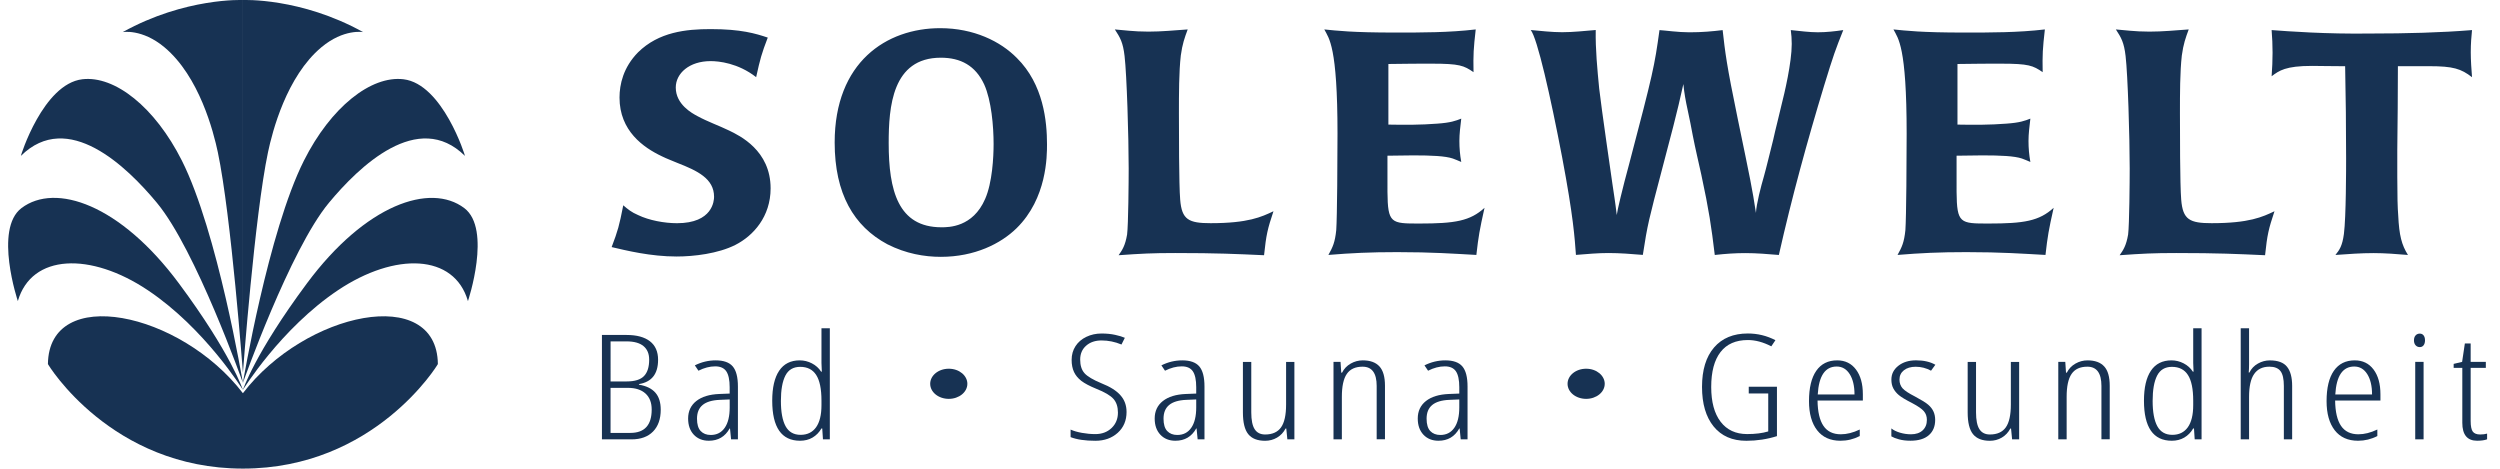
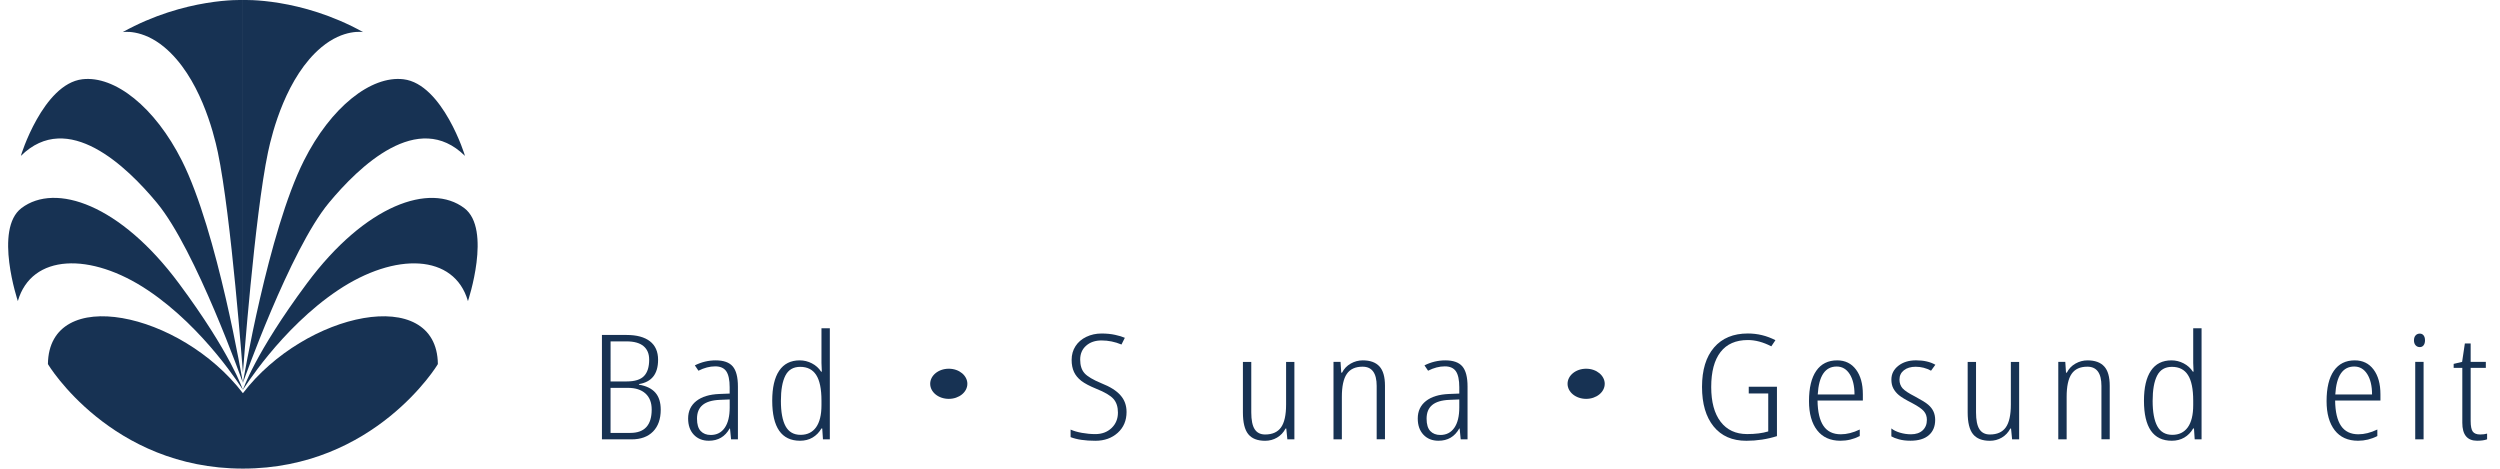
<svg xmlns="http://www.w3.org/2000/svg" version="1.1" id="Ebene_1" x="0px" y="0px" width="774.71" height="145.21" viewBox="0 0 774.71 145.21" style="enable-background:new 0 0 774.71 145.21;" xml:space="preserve">
  <style type="text/css">
	.st0{fill:#173253;}
</style>
  <path class="st0" d="M75.27,140.6c0-13.37,0-18.75,0-18.75c19.38-25.27,60.12-33.78,60.42-9.04c0,0.13-19.58,32.4-60.42,32.4   M75.27,140.6c0-13.37,0-18.75,0-18.75c-19.38-25.27-60.12-33.78-60.42-9.04c0,0.13,19.58,32.4,60.42,32.4" />
  <path class="st0" d="M75.27,120.83c0,0,11.71-19.02,29.45-30.89c17.74-11.87,36.06-11.31,40.29,3.37c0,0,7.47-22.31-1.13-28.82  c-10.55-7.98-30.62-1.1-48.76,23.31C78.92,109.6,75.27,120.83,75.27,120.83 M75.27,120.83c0,0-11.7-19.02-29.45-30.89  C28.08,78.06,9.77,78.63,5.53,93.3c0,0-7.47-22.31,1.13-28.82c10.55-7.98,30.62-1.1,48.76,23.31  C71.63,109.6,75.27,120.83,75.27,120.83" />
  <path class="st0" d="M75.27,118.65c0,0,14.57-41.26,26.65-55.8c9.33-11.24,27.62-28.95,42.16-14.54  c0.13,0.13-6.86-22.29-19.05-23.75c-10.06-1.2-22.51,8.64-30.85,25.22C83.11,71.79,75.27,118.65,75.27,118.65 M75.27,118.65  c0,0-14.57-41.26-26.65-55.8C39.3,51.61,21.01,33.9,6.47,48.31c-0.13,0.13,6.86-22.29,19.04-23.75c10.06-1.2,22.51,8.64,30.85,25.21  C67.44,71.79,75.27,118.65,75.27,118.65" />
  <path class="st0" d="M75.27,0.01c0,0,17.87-0.82,37.26,9.94c0,0-5.99-1.11-12.94,4.7c-10.81,9.04-15.21,26.2-16.54,32.52  c-4.15,19.66-7.77,68.26-7.77,68.26V0.01z M75.27,0.01c0,0-17.87-0.82-37.25,9.94c0,0,5.99-1.11,12.94,4.7  c10.81,9.04,15.21,26.2,16.54,32.52c4.15,19.66,7.77,68.26,7.77,68.26V0.01z" />
-   <path class="st0" d="M727.02,48.93c0,3.11,0,18.3-0.68,23.56c-0.49,3.7-1.36,4.96-2.63,6.52c3.99-0.29,7.88-0.58,11.87-0.58  c3.5,0,7.11,0.29,10.61,0.58c-1.95-3.11-2.73-6.03-3.02-12.26c-0.19-2.24-0.29-6.03-0.29-11.97V46.4c0.1-8.57,0.19-17.23,0.19-25.89  h9.73c7.4,0,9.83,0.78,13.24,3.41c-0.19-2.34-0.39-5.35-0.39-7.69c0-2.73,0.19-4.96,0.39-6.91c-9.44,0.78-20.34,1.07-31.63,1.07  c-13.63,0.19-25.31-0.68-30.47-1.07c0.19,2.34,0.29,4.67,0.29,7.01c0,2.43-0.1,4.57-0.29,7.3c2.34-1.75,4.28-3.21,12.56-3.21  c2.34,0,5.74,0.1,10.22,0.1C726.92,29.95,727.02,39.49,727.02,48.93 M675.53,35.11c0-5.94,0-12.85,0.58-17.91  c0.49-3.6,1.17-5.45,2.14-8.08c-4.19,0.29-8.08,0.68-12.17,0.68c-4.67,0-7.79-0.49-10.41-0.68c1.65,2.53,2.53,3.99,3.02,8.27  c0.68,5.84,1.27,25.02,1.27,34.84c0,3.7-0.1,17.42-0.49,20.44c-0.58,3.41-1.46,4.77-2.63,6.42c6.91-0.49,10.41-0.68,17.52-0.68  c13.14,0,18.88,0.29,27.55,0.68c0.68-6.42,1.07-8.08,2.92-13.63c-3.7,1.75-7.79,3.7-19.47,3.7c-6.81,0-8.95-1.07-9.44-7.3  C675.53,57.3,675.53,40.46,675.53,35.11 M606.62,19.83c5.55-0.1,10.32-0.1,13.43-0.1c8.66,0,9.93,0.58,12.94,2.63  c-0.1-5.55,0-7.2,0.68-13.24c-8.27,0.97-16.65,0.97-24.92,0.97c-13.53,0-18.1-0.59-22-0.97c1.46,2.82,4.09,5.16,4.09,32.31  c0,7.4-0.1,25.89-0.39,29.88c-0.39,3.79-1.07,5.26-2.43,7.69c7.01-0.58,12.94-0.87,21.31-0.87c10.9,0,17.52,0.49,24.53,0.87  c0.68-5.94,0.97-7.59,2.53-14.6c-4.48,4.09-9.15,4.87-20.15,4.87c-8.86,0-9.83,0-9.93-9.83V48.25c2.73,0,5.35-0.1,7.98-0.1  c5.65,0,9.93,0.19,12.26,0.97c0.88,0.29,1.66,0.68,2.63,1.07c-0.39-2.14-0.58-4.28-0.58-6.52c0-2.24,0.29-4.38,0.58-6.91  c-1.75,0.68-3.21,1.26-7.5,1.56c-4.97,0.39-10.03,0.39-15.09,0.29V19.83z M501.01,66.64c-0.49-4.19-0.97-7.01-1.36-9.74  c-0.19-1.36-3.41-23.46-4.09-29.49c-0.58-6.03-1.17-12.07-1.07-18.11c-3.5,0.29-7.01,0.68-10.41,0.68c-3.21,0-6.52-0.39-9.73-0.68  c2.04,2.53,6.13,20.54,9.73,39.42c3.5,18.5,3.89,25.02,4.28,30.27c3.7-0.29,6.71-0.58,10.12-0.58c3.5,0,7.1,0.29,10.61,0.58  c1.46-9.54,1.85-10.9,5.94-26.47c2.34-8.86,4.77-17.91,6.62-26.47c0.29,2.92,0.68,5.06,1.36,8.18c0.58,2.63,1.07,5.16,1.56,7.79  c0.78,3.99,1.75,8.08,2.63,12.07c2.43,11.29,3.11,16.06,4.18,24.92c3.5-0.39,6.42-0.58,9.54-0.58c3.41,0,6.81,0.29,10.32,0.58  c3.99-17.71,8.76-35.14,14.02-52.46c2.92-9.54,3.5-11.1,5.94-17.23c-2.63,0.39-5.26,0.68-7.89,0.68c-2.73,0-5.45-0.39-8.37-0.68  c0.19,1.37,0.29,2.82,0.29,4.29c0,5.84-2.24,15.28-3.21,19.08c-0.78,3.5-1.75,7.01-2.53,10.61c-1.07,4.19-2.04,8.37-2.92,11.49  c-0.78,2.63-2.34,8.57-2.43,11.19c-1.17-7.69-1.66-9.93-5.65-29.2c-3.5-16.94-3.89-20.54-4.67-27.45  c-3.21,0.39-6.33,0.68-10.32,0.68c-3.5,0-7.5-0.58-9.25-0.68c-1.56,11.29-1.95,13.14-9.34,41.27  C502.76,58.47,501.11,65.48,501.01,66.64 M430.25,19.83c5.55-0.1,10.32-0.1,13.43-0.1c8.66,0,9.93,0.58,12.94,2.63  c-0.1-5.55,0-7.2,0.68-13.24c-8.27,0.97-16.65,0.97-24.92,0.97c-13.53,0-18.11-0.59-22-0.97c1.46,2.82,4.09,5.16,4.09,32.31  c0,7.4-0.1,25.89-0.39,29.88c-0.39,3.79-1.07,5.26-2.43,7.69c7.01-0.58,12.95-0.87,21.32-0.87c10.9,0,17.52,0.49,24.53,0.87  c0.68-5.94,0.97-7.59,2.53-14.6c-4.48,4.09-9.15,4.87-20.15,4.87c-8.86,0-9.83,0-9.93-9.83V48.25c2.73,0,5.35-0.1,7.98-0.1  c5.65,0,9.93,0.19,12.26,0.97c0.88,0.29,1.66,0.68,2.63,1.07c-0.39-2.14-0.58-4.28-0.58-6.52c0-2.24,0.29-4.38,0.58-6.91  c-1.75,0.68-3.21,1.26-7.5,1.56c-4.96,0.39-10.02,0.39-15.08,0.29V19.83z M365.33,35.11c0-5.94,0-12.85,0.58-17.91  c0.49-3.6,1.17-5.45,2.14-8.08c-4.19,0.29-8.08,0.68-12.17,0.68c-4.67,0-7.79-0.49-10.41-0.68c1.65,2.53,2.53,3.99,3.02,8.27  c0.68,5.84,1.27,25.02,1.27,34.84c0,3.7-0.1,17.42-0.49,20.44c-0.58,3.41-1.46,4.77-2.63,6.42c6.91-0.49,10.41-0.68,17.52-0.68  c13.14,0,18.88,0.29,27.55,0.68c0.68-6.42,1.07-8.08,2.92-13.63c-3.7,1.75-7.79,3.7-19.47,3.7c-6.81,0-8.95-1.07-9.44-7.3  C365.33,57.3,365.33,40.46,365.33,35.11 M307.9,44.64c0,3.99-0.39,11.97-2.63,17.03c-3.8,8.76-11.29,8.76-13.53,8.76  c-13.43,0-16.35-11.39-16.35-26.08c0-11.19,1.07-26.47,16.16-26.47c6.13,0,10.71,2.43,13.43,8.27  C307.22,31.12,307.9,39.1,307.9,44.64 M291.35,8.73c-16.64,0-32.7,10.51-32.7,35.43c0,15.87,5.94,25.99,16.35,31.54  c5.74,2.92,11.49,3.89,16.55,3.89c10.51,0,18.59-4.09,23.46-8.86c9.44-9.25,9.44-22.39,9.44-25.99c0-7.11-1.07-18.59-9.34-26.77  C310.04,12.82,301.77,8.73,291.35,8.73 M238.8,58.37c0-11.78-9.63-16.35-12.85-17.91c-3.21-1.56-6.62-2.73-9.83-4.48  c-1.65-0.88-6.71-3.6-6.71-8.86c0-4.38,4.18-8.18,10.8-8.18c2.53,0,8.47,0.58,14.11,4.97c1.27-5.74,1.66-7.2,3.6-12.26  c-3.8-1.27-8.27-2.63-17.72-2.63c-7.59,0-16.06,0.88-22.48,7.2c-4.58,4.67-5.74,9.93-5.74,14.02c0,10.32,7.4,15.48,13.14,18.2  c1.56,0.78,3.21,1.36,4.77,2.04c6.23,2.43,11.39,4.87,11.39,10.51c0,1.17-0.39,8.18-11.49,8.18c-3.89,0-8.66-0.88-12.07-2.53  c-2.05-0.88-3.11-1.75-4.58-3.02c-1.26,6.42-1.65,7.79-3.6,12.95c4.57,1.07,12.07,2.92,20.15,2.92c5.26,0,12.85-0.88,18.2-3.6  C233.44,73.07,238.8,67.13,238.8,58.37" />
  <g>
    <path class="st0" d="M186.53,103.8h7.65c3.13,0,5.54,0.65,7.22,1.95c1.68,1.3,2.53,3.21,2.53,5.75c0,4.38-1.98,6.89-5.93,7.52v0.18   c2.28,0.38,3.97,1.21,5.08,2.47c1.11,1.26,1.67,3.02,1.67,5.28c0,2.89-0.79,5.15-2.38,6.77c-1.58,1.62-3.81,2.43-6.66,2.43h-9.18   V103.8z M189.2,118.2h5.03c2.49,0,4.27-0.56,5.34-1.67c1.07-1.11,1.6-2.81,1.6-5.08c0-1.83-0.59-3.23-1.76-4.2   c-1.17-0.97-2.92-1.46-5.23-1.46h-4.97V118.2z M189.2,120.19v13.96h6.14c4.41,0,6.61-2.42,6.61-7.25c0-2.15-0.65-3.81-1.94-4.97   c-1.29-1.16-3.1-1.74-5.43-1.74H189.2z" />
    <path class="st0" d="M226.55,136.14l-0.33-3.36h-0.11c-1.42,2.54-3.57,3.8-6.45,3.8c-1.93,0-3.48-0.62-4.66-1.87   c-1.17-1.25-1.76-2.92-1.76-5.01c0-2.29,0.85-4.1,2.54-5.43c1.69-1.33,4.07-2.06,7.13-2.18l3.2-0.13v-1.99   c0-2.24-0.35-3.87-1.04-4.9c-0.69-1.02-1.84-1.54-3.44-1.54c-1.69,0-3.42,0.45-5.19,1.35l-1.12-1.66c2.06-1.03,4.21-1.55,6.47-1.55   c2.44,0,4.2,0.62,5.27,1.87c1.07,1.25,1.61,3.33,1.61,6.25v16.35H226.55z M220.25,134.79c1.86,0,3.3-0.74,4.33-2.22   c1.03-1.48,1.54-3.58,1.54-6.29v-2.5l-3.09,0.13c-2.39,0.1-4.16,0.64-5.31,1.6c-1.16,0.97-1.73,2.38-1.73,4.24   c0,1.74,0.38,3.02,1.15,3.83C217.9,134.38,218.93,134.79,220.25,134.79z" />
    <path class="st0" d="M247.93,136.58c-5.75,0-8.63-4.14-8.63-12.41c0-4.07,0.72-7.17,2.16-9.3c1.44-2.13,3.56-3.2,6.36-3.2   c1.33,0,2.59,0.31,3.78,0.93c1.19,0.62,2.14,1.47,2.85,2.57h0.22l-0.11-2.68v-10.77h2.59v34.42h-2.13l-0.22-3.36h-0.25   c-0.71,1.22-1.63,2.16-2.76,2.82C250.68,136.25,249.38,136.58,247.93,136.58z M248.09,134.75c2.08,0,3.67-0.78,4.79-2.33   c1.12-1.56,1.68-3.84,1.68-6.87v-1.37c0-3.63-0.54-6.29-1.63-7.97c-1.08-1.69-2.74-2.53-4.96-2.53c-2.13,0-3.66,0.9-4.59,2.71   s-1.39,4.42-1.39,7.84c0,3.45,0.48,6.07,1.45,7.85C244.41,133.85,245.96,134.75,248.09,134.75z" />
    <path class="st0" d="M299.77,118.93c0,2.58-2.57,4.67-5.76,4.67c-3.19,0-5.76-2.08-5.76-4.67c0-2.58,2.57-4.67,5.76-4.67   C297.31,114.26,299.77,116.44,299.77,118.93z" />
    <path class="st0" d="M349.1,127.67c0,2.65-0.91,4.8-2.73,6.45c-1.82,1.64-4.13,2.47-6.94,2.47c-3.19,0-5.74-0.38-7.67-1.13v-2.34   c0.95,0.43,2.12,0.77,3.52,1.02c1.4,0.25,2.79,0.38,4.15,0.38c2.04,0,3.71-0.63,5.03-1.88c1.31-1.25,1.97-2.85,1.97-4.78   c0-1.78-0.46-3.2-1.39-4.25c-0.93-1.05-2.7-2.09-5.33-3.14c-2.06-0.84-3.6-1.66-4.62-2.44c-1.02-0.79-1.78-1.71-2.27-2.75   c-0.49-1.05-0.74-2.3-0.74-3.76c0-1.59,0.4-3.01,1.2-4.25c0.8-1.24,1.92-2.2,3.36-2.89c1.44-0.69,3.01-1.03,4.72-1.03   c1.55,0,2.95,0.14,4.22,0.42c1.27,0.28,2.26,0.58,2.99,0.91l-1.04,2.08c-2.02-0.84-4.08-1.26-6.17-1.26   c-1.97,0-3.56,0.54-4.79,1.63c-1.23,1.08-1.84,2.52-1.84,4.3c0,1.81,0.45,3.22,1.34,4.22c0.89,1,2.64,2.04,5.24,3.12   c2.69,1.06,4.67,2.3,5.91,3.73C348.48,123.9,349.1,125.63,349.1,127.67z" />
-     <path class="st0" d="M371.13,136.14l-0.33-3.36h-0.11c-1.42,2.54-3.57,3.8-6.45,3.8c-1.93,0-3.48-0.62-4.66-1.87   c-1.17-1.25-1.76-2.92-1.76-5.01c0-2.29,0.85-4.1,2.54-5.43c1.69-1.33,4.07-2.06,7.13-2.18l3.2-0.13v-1.99   c0-2.24-0.35-3.87-1.04-4.9c-0.69-1.02-1.84-1.54-3.44-1.54c-1.69,0-3.42,0.45-5.19,1.35l-1.12-1.66c2.06-1.03,4.21-1.55,6.47-1.55   c2.44,0,4.2,0.62,5.27,1.87c1.07,1.25,1.61,3.33,1.61,6.25v16.35H371.13z M364.82,134.79c1.86,0,3.3-0.74,4.33-2.22   c1.03-1.48,1.54-3.58,1.54-6.29v-2.5l-3.09,0.13c-2.39,0.1-4.16,0.64-5.31,1.6c-1.16,0.97-1.73,2.38-1.73,4.24   c0,1.74,0.38,3.02,1.15,3.83C362.47,134.38,363.51,134.79,364.82,134.79z" />
    <path class="st0" d="M387.75,112.14v15.66c0,2.37,0.35,4.11,1.05,5.2c0.7,1.09,1.78,1.64,3.24,1.64c2.24,0,3.88-0.73,4.93-2.2   c1.05-1.47,1.57-3.84,1.57-7.11v-13.18h2.57v24h-2.18l-0.33-3.36h-0.22c-0.64,1.22-1.52,2.16-2.65,2.82   c-1.13,0.66-2.36,0.98-3.69,0.98c-2.39,0-4.13-0.69-5.23-2.06c-1.1-1.37-1.65-3.61-1.65-6.72v-15.66H387.75z" />
    <path class="st0" d="M426.61,136.14V119.6c0-3.98-1.46-5.97-4.37-5.97c-2.22,0-3.85,0.74-4.88,2.23c-1.03,1.49-1.54,3.86-1.54,7.1   v13.18h-2.59v-24h2.18l0.22,3.34h0.25c0.62-1.21,1.51-2.15,2.68-2.81c1.16-0.66,2.41-1,3.74-1c2.29,0,4.01,0.62,5.16,1.87   c1.15,1.25,1.72,3.25,1.72,6v16.59H426.61z" />
    <path class="st0" d="M452.65,136.14l-0.33-3.36h-0.11c-1.42,2.54-3.57,3.8-6.45,3.8c-1.93,0-3.48-0.62-4.66-1.87   c-1.17-1.25-1.76-2.92-1.76-5.01c0-2.29,0.85-4.1,2.54-5.43c1.69-1.33,4.07-2.06,7.13-2.18l3.2-0.13v-1.99   c0-2.24-0.35-3.87-1.04-4.9c-0.69-1.02-1.84-1.54-3.44-1.54c-1.69,0-3.42,0.45-5.19,1.35l-1.12-1.66c2.06-1.03,4.21-1.55,6.47-1.55   c2.44,0,4.2,0.62,5.27,1.87c1.07,1.25,1.61,3.33,1.61,6.25v16.35H452.65z M446.34,134.79c1.86,0,3.3-0.74,4.33-2.22   c1.03-1.48,1.54-3.58,1.54-6.29v-2.5l-3.09,0.13c-2.39,0.1-4.16,0.64-5.31,1.6c-1.16,0.97-1.73,2.38-1.73,4.24   c0,1.74,0.38,3.02,1.15,3.83C443.99,134.38,445.03,134.79,446.34,134.79z" />
    <path class="st0" d="M497.28,118.93c0,2.58-2.57,4.67-5.76,4.67c-3.19,0-5.76-2.08-5.76-4.67c0-2.58,2.57-4.67,5.76-4.67   C494.82,114.26,497.28,116.44,497.28,118.93z" />
    <path class="st0" d="M541.91,119.84h8.74v15.31c-3.04,0.96-6.2,1.44-9.48,1.44c-4.35,0-7.73-1.47-10.13-4.42   c-2.4-2.95-3.61-7.04-3.61-12.28c0-5.25,1.24-9.32,3.73-12.21c2.49-2.89,5.98-4.34,10.47-4.34c3.02,0,5.87,0.69,8.55,2.08   l-1.28,1.9c-2.51-1.3-4.93-1.95-7.26-1.95c-3.73,0-6.56,1.24-8.48,3.73c-1.92,2.48-2.88,6.09-2.88,10.83   c0,4.63,0.97,8.22,2.91,10.76c1.94,2.54,4.68,3.82,8.23,3.82c2.55,0,4.72-0.27,6.53-0.82v-11.77h-6.04V119.84z" />
    <path class="st0" d="M570.33,136.58c-3.13,0-5.54-1.08-7.22-3.24c-1.68-2.16-2.53-5.17-2.53-9.04c0-4.1,0.75-7.23,2.25-9.39   c1.5-2.16,3.66-3.24,6.49-3.24c2.46,0,4.4,0.95,5.82,2.84s2.13,4.45,2.13,7.66v1.95h-14.04c0.04,3.49,0.65,6.11,1.83,7.85   c1.18,1.74,2.98,2.61,5.38,2.61c1.86,0,3.81-0.49,5.87-1.48v2.03C574.42,136.1,572.43,136.58,570.33,136.58z M569.16,113.58   c-3.57,0-5.53,2.88-5.87,8.65h11.39c0-2.64-0.5-4.74-1.49-6.3C572.19,114.36,570.85,113.58,569.16,113.58z" />
    <path class="st0" d="M599.68,130.12c0,2.02-0.66,3.6-1.97,4.74s-3.2,1.71-5.68,1.71c-1.35,0-2.53-0.14-3.55-0.42   c-1.02-0.28-1.81-0.59-2.38-0.93v-2.46c0.67,0.55,1.57,0.98,2.68,1.32c1.11,0.33,2.25,0.5,3.41,0.5c1.53,0,2.73-0.41,3.61-1.22   c0.87-0.81,1.31-1.89,1.31-3.25c0-1.06-0.31-1.96-0.94-2.69c-0.63-0.73-1.83-1.56-3.59-2.49c-2.02-1.03-3.4-1.86-4.14-2.48   c-0.74-0.62-1.31-1.31-1.72-2.08c-0.41-0.77-0.61-1.68-0.61-2.74c0-1.73,0.72-3.15,2.16-4.28c1.44-1.13,3.27-1.69,5.49-1.69   c2.39,0,4.38,0.46,5.98,1.37l-1.34,1.84c-1.49-0.81-3.08-1.22-4.75-1.22c-1.53,0-2.75,0.37-3.66,1.09   c-0.91,0.73-1.37,1.69-1.37,2.89c0,1.06,0.31,1.95,0.93,2.67c0.62,0.72,1.93,1.58,3.93,2.6c1.97,1.05,3.31,1.88,4.04,2.51   c0.73,0.63,1.27,1.32,1.62,2.08C599.5,128.26,599.68,129.14,599.68,130.12z" />
    <path class="st0" d="M612.34,112.14v15.66c0,2.37,0.35,4.11,1.05,5.2c0.7,1.09,1.78,1.64,3.24,1.64c2.24,0,3.88-0.73,4.93-2.2   c1.05-1.47,1.57-3.84,1.57-7.11v-13.18h2.57v24h-2.18l-0.33-3.36h-0.22c-0.64,1.22-1.52,2.16-2.65,2.82   c-1.13,0.66-2.36,0.98-3.69,0.98c-2.39,0-4.13-0.69-5.23-2.06s-1.65-3.61-1.65-6.72v-15.66H612.34z" />
    <path class="st0" d="M651.2,136.14V119.6c0-3.98-1.46-5.97-4.37-5.97c-2.22,0-3.85,0.74-4.87,2.23c-1.03,1.49-1.54,3.86-1.54,7.1   v13.18h-2.59v-24H640l0.22,3.34h0.25c0.62-1.21,1.51-2.15,2.68-2.81c1.16-0.66,2.41-1,3.74-1c2.29,0,4.01,0.62,5.16,1.87   c1.15,1.25,1.72,3.25,1.72,6v16.59H651.2z" />
    <path class="st0" d="M673.01,136.58c-5.75,0-8.63-4.14-8.63-12.41c0-4.07,0.72-7.17,2.16-9.3c1.44-2.13,3.56-3.2,6.36-3.2   c1.33,0,2.59,0.31,3.78,0.93c1.19,0.62,2.14,1.47,2.85,2.57h0.22l-0.11-2.68v-10.77h2.59v34.42h-2.13l-0.22-3.36h-0.25   c-0.71,1.22-1.63,2.16-2.76,2.82C675.75,136.25,674.46,136.58,673.01,136.58z M673.17,134.75c2.08,0,3.67-0.78,4.79-2.33   c1.12-1.56,1.68-3.84,1.68-6.87v-1.37c0-3.63-0.54-6.29-1.63-7.97c-1.08-1.69-2.74-2.53-4.96-2.53c-2.13,0-3.66,0.9-4.59,2.71   c-0.93,1.81-1.39,4.42-1.39,7.84c0,3.45,0.48,6.07,1.45,7.85C669.49,133.85,671.04,134.75,673.17,134.75z" />
-     <path class="st0" d="M707.73,136.14V119.6c0-2.17-0.35-3.7-1.05-4.61c-0.7-0.91-1.84-1.36-3.43-1.36c-2.09,0-3.67,0.75-4.72,2.26   c-1.06,1.5-1.58,3.88-1.58,7.12v13.14h-2.59v-34.42h2.59v11.17c0,1.02-0.04,1.87-0.11,2.54h0.22c0.58-1.19,1.46-2.12,2.64-2.78   c1.17-0.66,2.4-0.98,3.67-0.98c2.51,0,4.3,0.66,5.35,1.99c1.06,1.33,1.58,3.3,1.58,5.93v16.54H707.73z" />
    <path class="st0" d="M730.72,136.58c-3.13,0-5.54-1.08-7.22-3.24c-1.68-2.16-2.53-5.17-2.53-9.04c0-4.1,0.75-7.23,2.25-9.39   c1.5-2.16,3.66-3.24,6.49-3.24c2.46,0,4.4,0.95,5.82,2.84s2.13,4.45,2.13,7.66v1.95h-14.04c0.04,3.49,0.65,6.11,1.83,7.85   c1.18,1.74,2.98,2.61,5.38,2.61c1.86,0,3.81-0.49,5.87-1.48v2.03C734.81,136.1,732.81,136.58,730.72,136.58z M729.54,113.58   c-3.57,0-5.53,2.88-5.87,8.65h11.39c0-2.64-0.5-4.74-1.49-6.3C732.58,114.36,731.24,113.58,729.54,113.58z" />
    <path class="st0" d="M748.05,105.48c0-0.66,0.17-1.18,0.51-1.55c0.34-0.37,0.77-0.55,1.3-0.55c0.49,0,0.88,0.18,1.17,0.55   c0.29,0.37,0.44,0.88,0.44,1.55c0,0.63-0.15,1.14-0.44,1.52c-0.29,0.38-0.68,0.56-1.17,0.56c-0.53,0-0.96-0.19-1.3-0.56   C748.22,106.62,748.05,106.12,748.05,105.48z M751.03,136.14h-2.59v-24h2.59V136.14z" />
    <path class="st0" d="M768.58,134.64c0.8,0,1.51-0.09,2.13-0.27v1.77c-0.8,0.29-1.83,0.44-3.09,0.44c-3.06,0-4.59-1.85-4.59-5.55   V114h-2.68v-1.24l2.62-0.62l0.85-5.71h1.8v5.71h4.7V114h-4.7v16.43c0,1.62,0.22,2.73,0.66,3.32   C766.72,134.34,767.49,134.64,768.58,134.64z" />
  </g>
</svg>